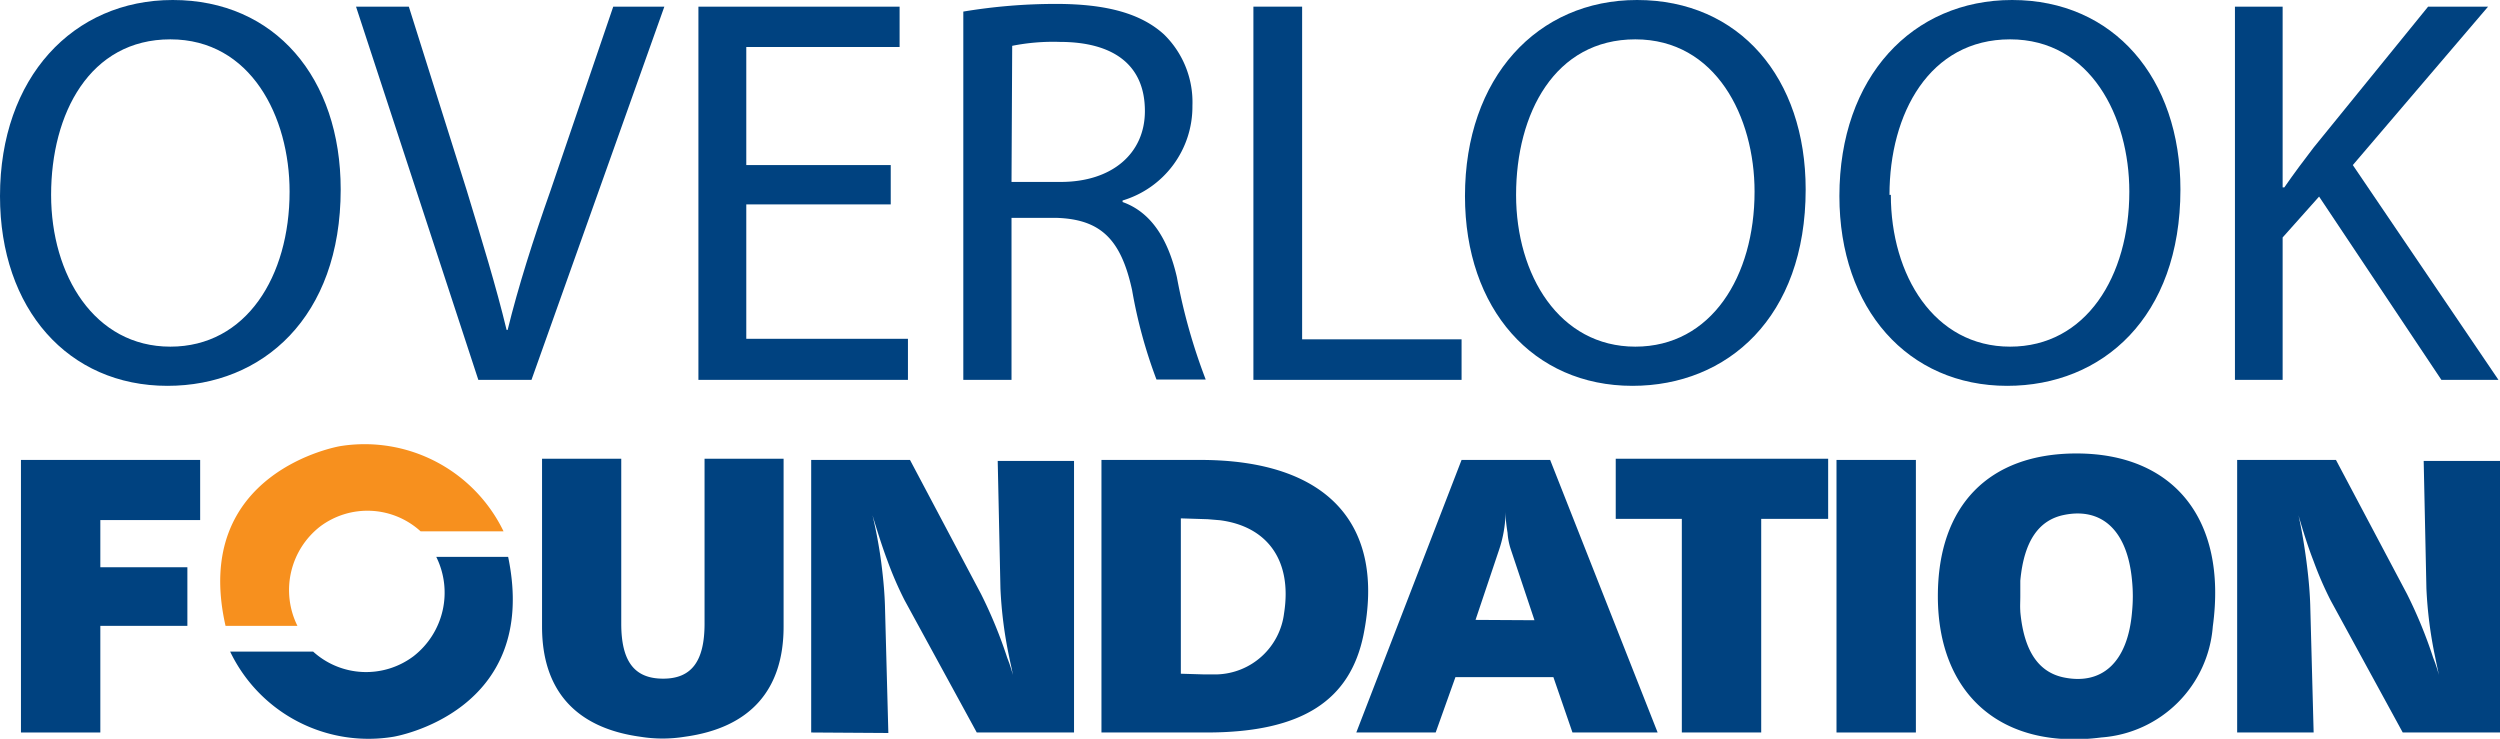
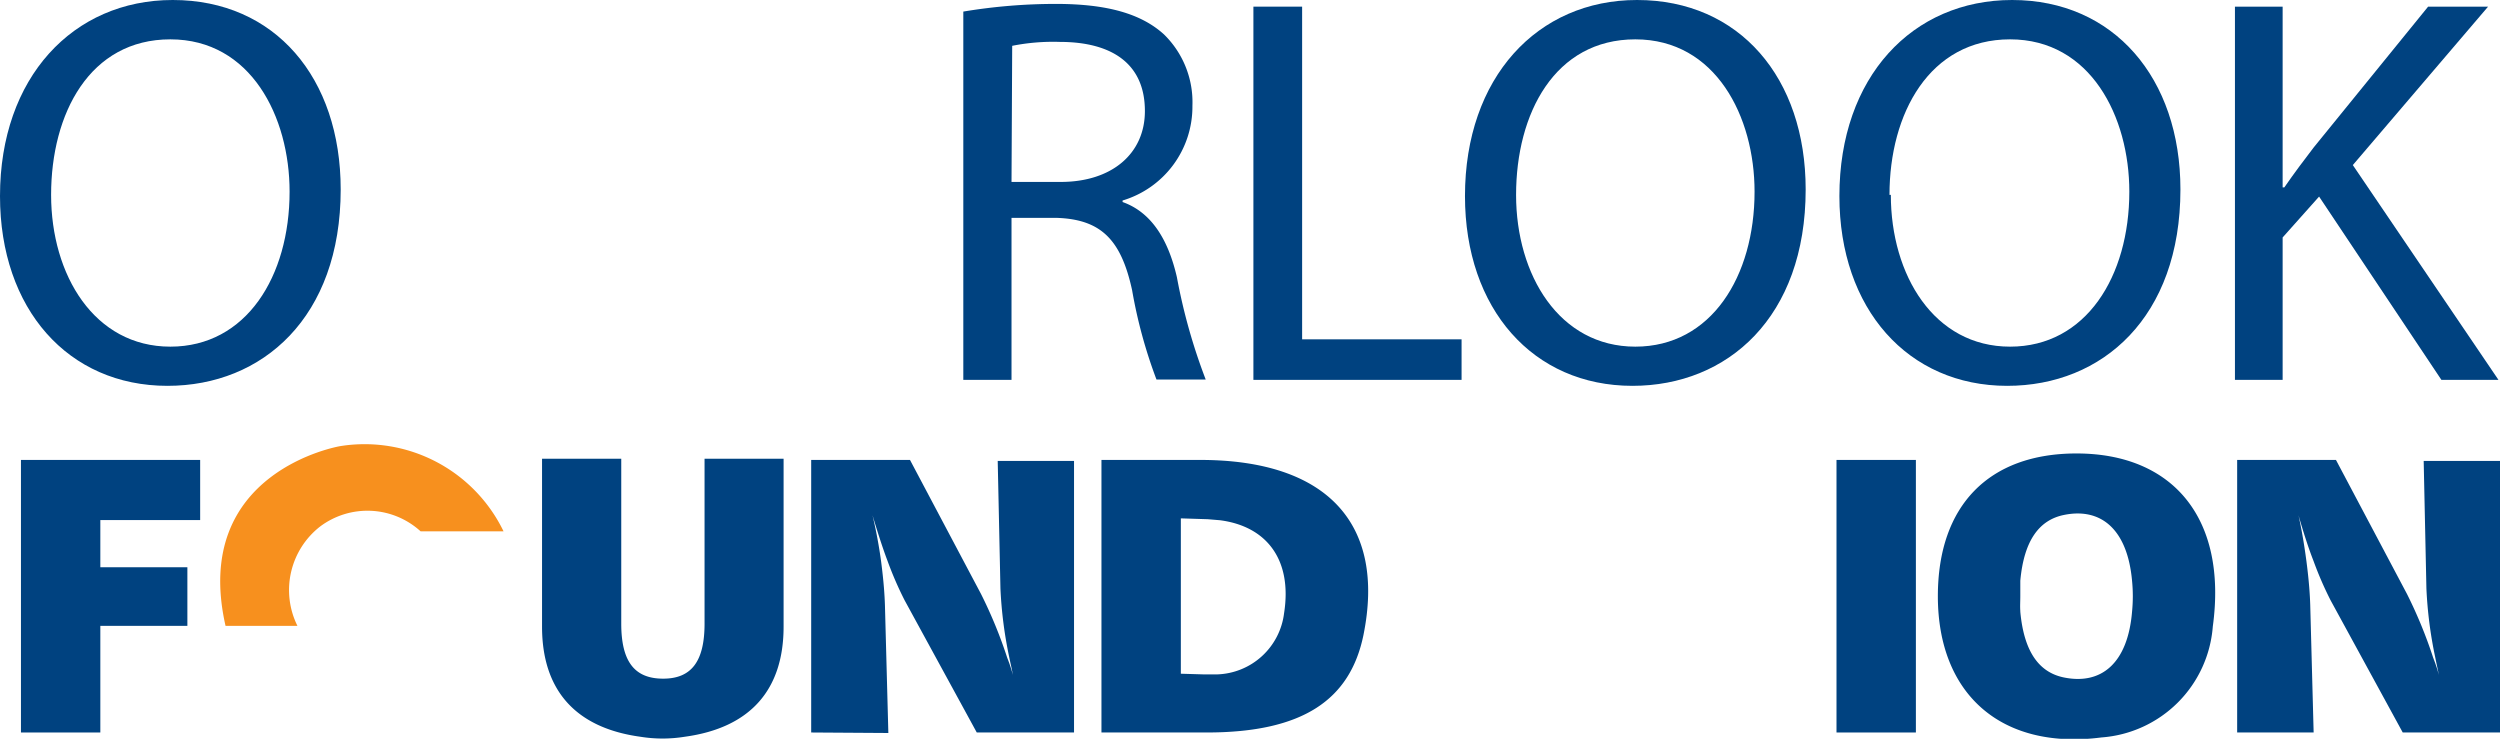
<svg xmlns="http://www.w3.org/2000/svg" viewBox="0 0 146.76 43.37">
  <defs>
    <style>.cls-1{fill:#004280;}.cls-2{fill:#f7901e;}</style>
  </defs>
  <title>logo</title>
  <g id="Layer_2" data-name="Layer 2">
    <g id="Layer_1-2" data-name="Layer 1">
      <path class="cls-1" d="M31.82,36.79V26.93h4.65v9.68c0,2.27.81,3.23,2.46,3.23s2.43-1,2.43-3.23V26.93H46v9.86c0,3.67-1.92,5.93-5.8,6.46a8.16,8.16,0,0,1-2.61,0C33.73,42.72,31.82,40.46,31.82,36.79Z" />
      <path class="cls-1" d="M47.62,43v-16h5.8l4.17,7.87a27.11,27.11,0,0,1,1.54,3.75,8.68,8.68,0,0,1,.33,1c-.06-.36-.15-.71-.22-1.07a24.77,24.77,0,0,1-.51-4l-.16-7.49h4.48V43H57.34l-4.23-7.75a20.52,20.52,0,0,1-1-2.3c-.33-.87-.62-1.81-.89-2.7A27.6,27.6,0,0,1,51.73,33c.15,1.16.2,1.94.22,2.54l.2,7.49Z" />
      <path class="cls-1" d="M64.66,43v-16h5.8c7.47,0,10.9,3.77,9.58,10.28C79.26,41.07,76.5,43,70.84,43Zm6-3.41c.27,0,.54,0,.78,0A4.09,4.09,0,0,0,75.38,36c.49-3.12-1-5.1-3.76-5.46l-.72-.06-1.58-.05v9.12Z" />
-       <path class="cls-1" d="M79.62,43l6.18-16H91l6.31,16h-5l-1.12-3.25H85.44L84.28,43Zm10.46-6.59L88.7,32.28a3.91,3.91,0,0,1-.2-1,11.82,11.82,0,0,1-.14-1.32,5.28,5.28,0,0,1,0,.58A7.21,7.21,0,0,1,88,32.28l-1.38,4.11Z" />
-       <path class="cls-1" d="M94.85,30.46V26.93h12.47v3.53h-3.93V43H98.73V30.46Z" />
      <path class="cls-1" d="M107.81,43v-16h4.66V43Z" />
      <path class="cls-1" d="M113.76,35c0-5.33,3-8.38,8.14-8.38,5.64,0,8.87,3.79,8,10.16a7.07,7.07,0,0,1-6.53,6.51C117.46,44.05,113.76,40.73,113.76,35Zm4.84.91c.22,2.41,1.14,3.57,2.56,3.86,2.21.45,3.75-.85,4-3.86a9.22,9.22,0,0,0,0-1.82c-.27-3-1.81-4.31-4-3.86-1.42.29-2.34,1.45-2.56,3.86,0,.31,0,.6,0,.91S118.58,35.58,118.6,35.87Z" />
      <path class="cls-1" d="M131.33,43v-16h5.8l4.17,7.87a27.11,27.11,0,0,1,1.54,3.75,8.68,8.68,0,0,1,.33,1c-.07-.36-.15-.71-.22-1.07a24.77,24.77,0,0,1-.51-4l-.16-7.49h4.48V43h-5.71l-4.23-7.75a20.52,20.52,0,0,1-1-2.3c-.34-.87-.63-1.81-.89-2.7.2.89.35,1.81.47,2.72.15,1.16.2,1.94.22,2.54l.2,7.49Z" />
      <path class="cls-1" d="M1.23,43V27H11.75v3.53H5.89V33.3H11v3.44H5.89V43Z" />
      <path class="cls-2" d="M13.24,36.74h4.22a4.73,4.73,0,0,1,1.33-5.83,4.63,4.63,0,0,1,5.9.28h4.87a9.06,9.06,0,0,0-9.59-5S11.18,27.66,13.24,36.74Z" />
-       <path class="cls-1" d="M29.83,32.69H25.61a4.73,4.73,0,0,1-1.33,5.83,4.63,4.63,0,0,1-5.9-.27H13.51a9,9,0,0,0,9.59,5S31.73,41.84,29.83,32.69Z" />
      <path class="cls-1" d="M20,11.12c0,7.5-4.58,11.53-10.17,11.53C4,22.65,0,18.14,0,11.51,0,4.55,4.29,0,10.14,0,16.15,0,20,4.58,20,11.12ZM3,11.44c0,4.71,2.54,8.91,7,8.91s7-4.13,7-9.1c0-4.39-2.27-8.94-7-8.94S3,6.66,3,11.44Z" />
-       <path class="cls-1" d="M28.08,22.3,20.9.39H24L27.4,11.18c.91,3,1.72,5.62,2.34,8.19h.06c.62-2.53,1.5-5.3,2.51-8.16L36,.39h3L31.2,22.3Z" />
-       <path class="cls-1" d="M52.29,12H43.81v7.89H53.3V22.3H41V.39H52.81V2.76h-9V9.69h8.48Z" />
      <path class="cls-1" d="M56.55.68A33,33,0,0,1,62,.23c3,0,5,.58,6.33,1.79A5.56,5.56,0,0,1,70,6.21a5.75,5.75,0,0,1-4.1,5.56v.09c1.66.59,2.67,2.15,3.19,4.42a34.09,34.09,0,0,0,1.69,6H67.89a28.64,28.64,0,0,1-1.43-5.24c-.65-3-1.85-4.16-4.42-4.25H59.38V22.3H56.55Zm2.83,10h2.89c3,0,4.94-1.66,4.94-4.16,0-2.83-2-4.06-5-4.06a12.29,12.29,0,0,0-2.79.23Z" />
      <path class="cls-1" d="M73.58.39h2.86V19.92H85.8V22.3H73.58Z" />
      <path class="cls-1" d="M106,11.12c0,7.5-4.58,11.53-10.17,11.53C90,22.65,86,18.14,86,11.51,86,4.55,90.25,0,96.1,0,102.12,0,106,4.58,106,11.12Zm-17,.32c0,4.71,2.54,8.91,7,8.91s7-4.13,7-9.1c0-4.39-2.27-8.94-7-8.94S89,6.66,89,11.44Z" />
      <path class="cls-1" d="M128,11.12c0,7.5-4.58,11.53-10.17,11.53-5.82,0-9.85-4.51-9.85-11.14,0-7,4.29-11.51,10.14-11.51C124.08,0,128,4.58,128,11.12Zm-17,.32c0,4.71,2.54,8.91,7,8.91s7-4.13,7-9.1c0-4.39-2.27-8.94-7-8.94S110.92,6.66,110.92,11.44Z" />
      <path class="cls-1" d="M131.2.39H134V11h.1c.58-.84,1.17-1.62,1.72-2.34L142.54.39h3.52l-7.94,9.3,8.55,12.61h-3.35l-7.18-10.76L134,13.94V22.3H131.2Z" />
    </g>
  </g>
</svg>